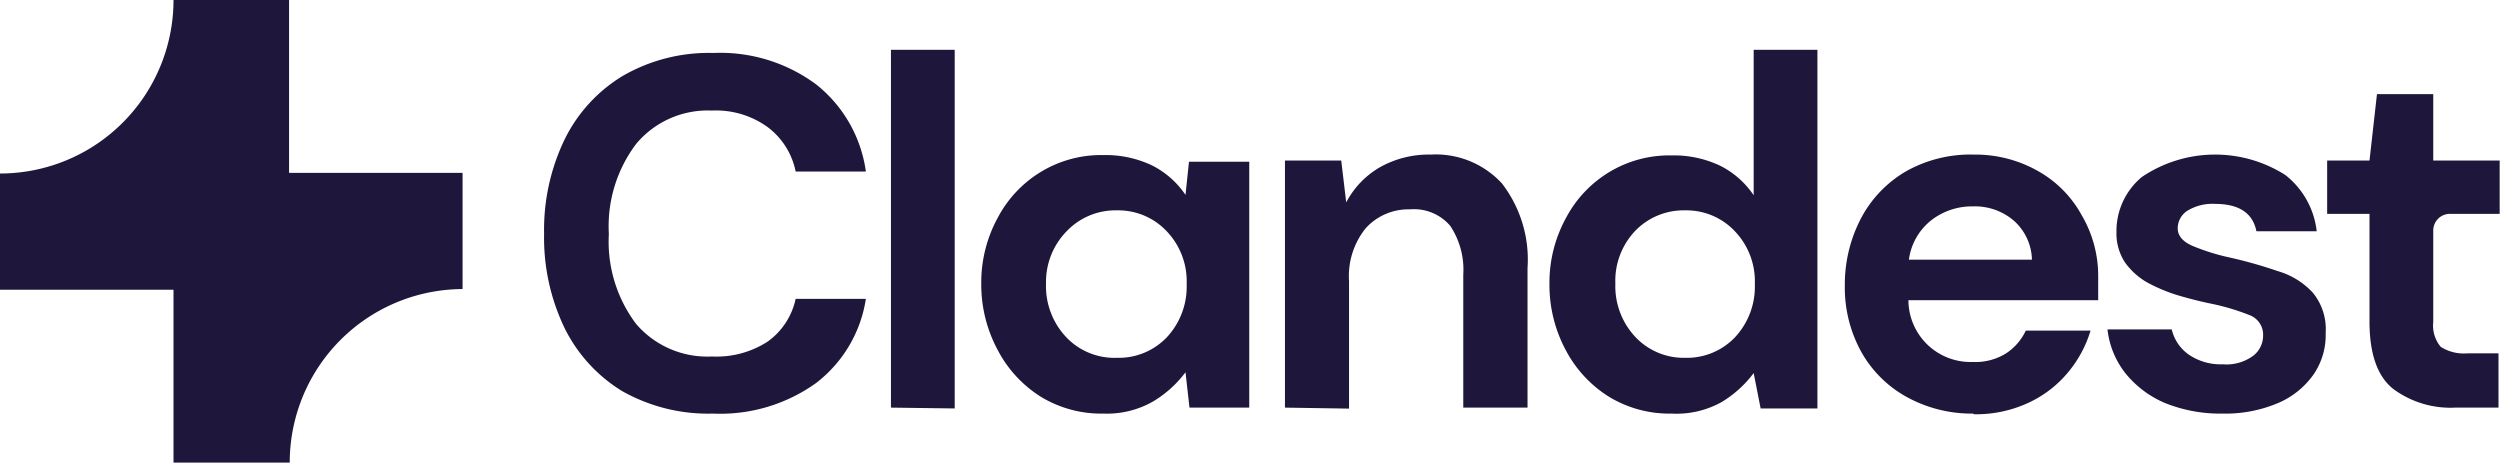
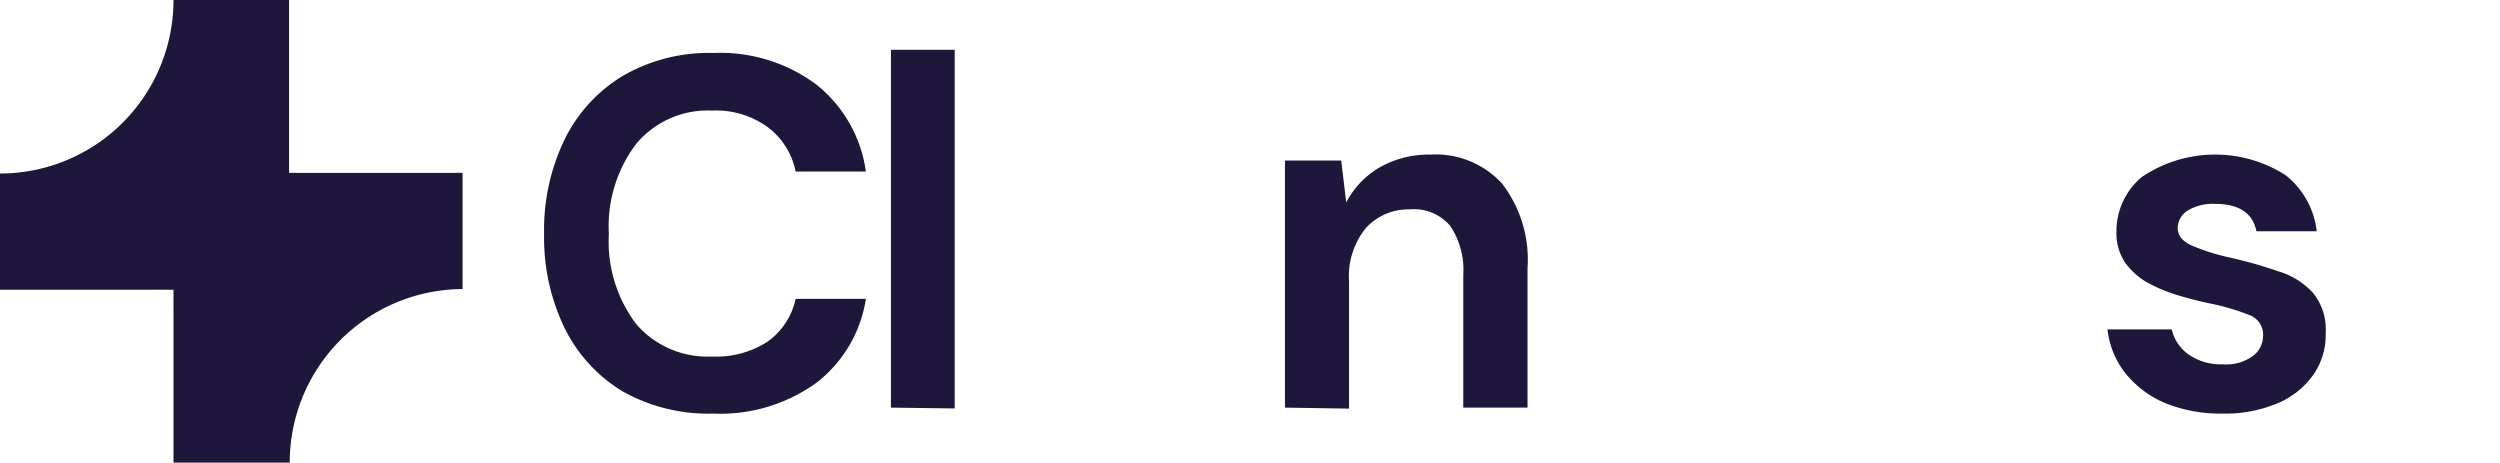
<svg xmlns="http://www.w3.org/2000/svg" viewBox="0 0 150.57 27.86">
  <defs>
    <style>.cls-1{fill:#1e173b;}</style>
  </defs>
  <g id="katman_2" data-name="katman 2">
    <g id="katman_1-2" data-name="katman 1">
      <path class="cls-1" d="M10.45,0A10.45,10.45,0,0,1,0,10.45v7H10.45V27.86h7A10.45,10.45,0,0,1,27.86,17.41v-7H17.41V0Z" />
      <path class="cls-1" d="M42.94,24.91a10.53,10.53,0,0,1-5.46-1.35A9.23,9.23,0,0,1,34,19.75a12.52,12.52,0,0,1-1.23-5.67A12.52,12.52,0,0,1,34,8.41a9.19,9.19,0,0,1,3.51-3.84,10.35,10.35,0,0,1,5.46-1.38,9.69,9.69,0,0,1,6.18,1.89,8.1,8.1,0,0,1,3,5.25H47.92a4.43,4.43,0,0,0-1.68-2.67,5.29,5.29,0,0,0-3.36-1,5.61,5.61,0,0,0-4.56,2,8.23,8.23,0,0,0-1.65,5.43,8.23,8.23,0,0,0,1.65,5.43,5.65,5.65,0,0,0,4.56,1.95,5.67,5.67,0,0,0,3.36-.9A4.26,4.26,0,0,0,47.92,18h4.23a7.89,7.89,0,0,1-3,5.07A9.91,9.91,0,0,1,42.94,24.91Z" />
      <path class="cls-1" d="M53.66,24.55V3H57.5v21.6Z" />
-       <path class="cls-1" d="M66.46,24.91a7,7,0,0,1-3.75-1A7.31,7.31,0,0,1,60.1,21.1a8.3,8.3,0,0,1-1-4,8.12,8.12,0,0,1,1-4,7.08,7.08,0,0,1,2.61-2.76,7,7,0,0,1,3.75-1,6.5,6.5,0,0,1,2.94.63,5.3,5.3,0,0,1,2,1.77l.21-2h3.63V24.55h-3.6l-.24-2.13a6.77,6.77,0,0,1-1.92,1.74A5.59,5.59,0,0,1,66.46,24.91Zm.81-3.36a4,4,0,0,0,3-1.23,4.47,4.47,0,0,0,1.2-3.21,4.36,4.36,0,0,0-1.2-3.18,4,4,0,0,0-3-1.26,4.05,4.05,0,0,0-3,1.23A4.36,4.36,0,0,0,63,17.08a4.47,4.47,0,0,0,1.2,3.21A4,4,0,0,0,67.27,21.55Z" />
      <path class="cls-1" d="M77.39,24.55V9.67h3.39l.3,2.52a5.26,5.26,0,0,1,2-2.1,6,6,0,0,1,3.09-.78,5.41,5.41,0,0,1,4.29,1.74A7.51,7.51,0,0,1,92,16.15v8.4H88.13v-8a4.77,4.77,0,0,0-.78-2.94,2.86,2.86,0,0,0-2.43-1,3.47,3.47,0,0,0-2.67,1.14,4.6,4.6,0,0,0-1,3.18v7.68Z" />
-       <path class="cls-1" d="M100.68,24.91a7,7,0,0,1-3.75-1,7.31,7.31,0,0,1-2.61-2.79,8.3,8.3,0,0,1-1-4,8.12,8.12,0,0,1,1-4,7.08,7.08,0,0,1,2.61-2.76,7,7,0,0,1,3.75-1,6.5,6.5,0,0,1,2.94.63,5.3,5.3,0,0,1,2,1.77V3h3.84v21.6h-3.42l-.42-2.13a6.77,6.77,0,0,1-1.92,1.74A5.59,5.59,0,0,1,100.68,24.91Zm.81-3.36a4,4,0,0,0,3-1.23,4.47,4.47,0,0,0,1.2-3.21,4.36,4.36,0,0,0-1.2-3.18,4,4,0,0,0-3-1.26,4.05,4.05,0,0,0-3,1.23,4.36,4.36,0,0,0-1.2,3.18,4.47,4.47,0,0,0,1.2,3.21A4,4,0,0,0,101.49,21.55Z" />
-       <path class="cls-1" d="M118.84,24.91a8.12,8.12,0,0,1-4-1,7,7,0,0,1-2.73-2.7,8,8,0,0,1-1-4,8.6,8.6,0,0,1,1-4.11,7.11,7.11,0,0,1,2.7-2.79,7.92,7.92,0,0,1,4.08-1,7.66,7.66,0,0,1,3.87,1,6.76,6.76,0,0,1,2.61,2.64,7.2,7.2,0,0,1,1,3.69q0,.33,0,.69t0,.75H114.94a3.74,3.74,0,0,0,3.87,3.72,3.49,3.49,0,0,0,2-.51,3.32,3.32,0,0,0,1.2-1.38h3.9a7.1,7.1,0,0,1-1.41,2.58,6.78,6.78,0,0,1-2.4,1.8,7.49,7.49,0,0,1-3.21.66Zm0-12.48a4,4,0,0,0-2.49.81,3.62,3.62,0,0,0-1.38,2.4h7.41a3.24,3.24,0,0,0-1.08-2.34,3.59,3.59,0,0,0-2.46-.87Z" />
      <path class="cls-1" d="M133.89,24.91a8.93,8.93,0,0,1-3.48-.63,6.14,6.14,0,0,1-2.4-1.8,5.17,5.17,0,0,1-1.08-2.64h3.87a2.57,2.57,0,0,0,1,1.5,3.39,3.39,0,0,0,2.07.6,2.7,2.7,0,0,0,1.83-.51,1.51,1.51,0,0,0,.6-1.17,1.26,1.26,0,0,0-.84-1.29,13.61,13.61,0,0,0-2.34-.69q-1-.21-2-.51A10,10,0,0,1,129.3,17a4.24,4.24,0,0,1-1.32-1.2,3.18,3.18,0,0,1-.51-1.83A4.23,4.23,0,0,1,129,10.66a7.88,7.88,0,0,1,8.64-.12,5,5,0,0,1,1.89,3.39h-3.63q-.33-1.65-2.49-1.65a2.9,2.9,0,0,0-1.68.42,1.26,1.26,0,0,0-.57,1.05q0,.66.87,1.05a12.78,12.78,0,0,0,2.31.72,27.34,27.34,0,0,1,2.85.81,4.63,4.63,0,0,1,2.1,1.29,3.45,3.45,0,0,1,.78,2.43,4.18,4.18,0,0,1-.72,2.49,5,5,0,0,1-2.16,1.74,8.11,8.11,0,0,1-3.33.63Z" />
-       <path class="cls-1" d="M147.87,24.55a5.79,5.79,0,0,1-3.75-1.14q-1.41-1.14-1.41-4.05V12.88h-2.55V9.67h2.55l.45-4h3.39v4h4v3.21h-3a1,1,0,0,0-1,1v5.51a2,2,0,0,0,.45,1.5,2.6,2.6,0,0,0,1.62.39h1.86v3.27Z" />
    </g>
  </g>
</svg>